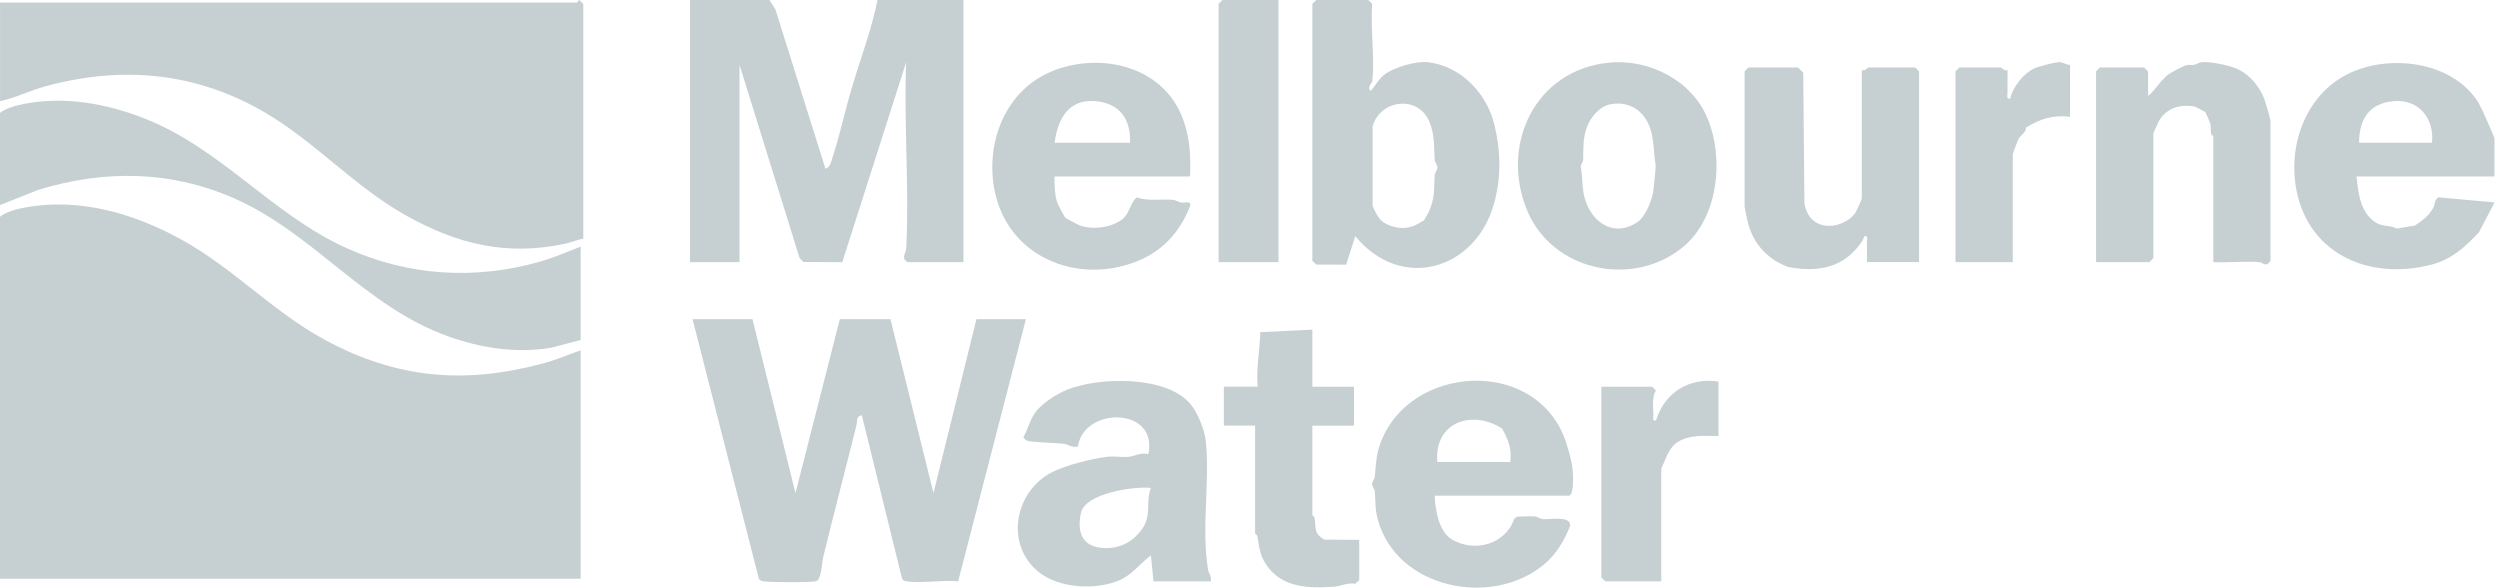
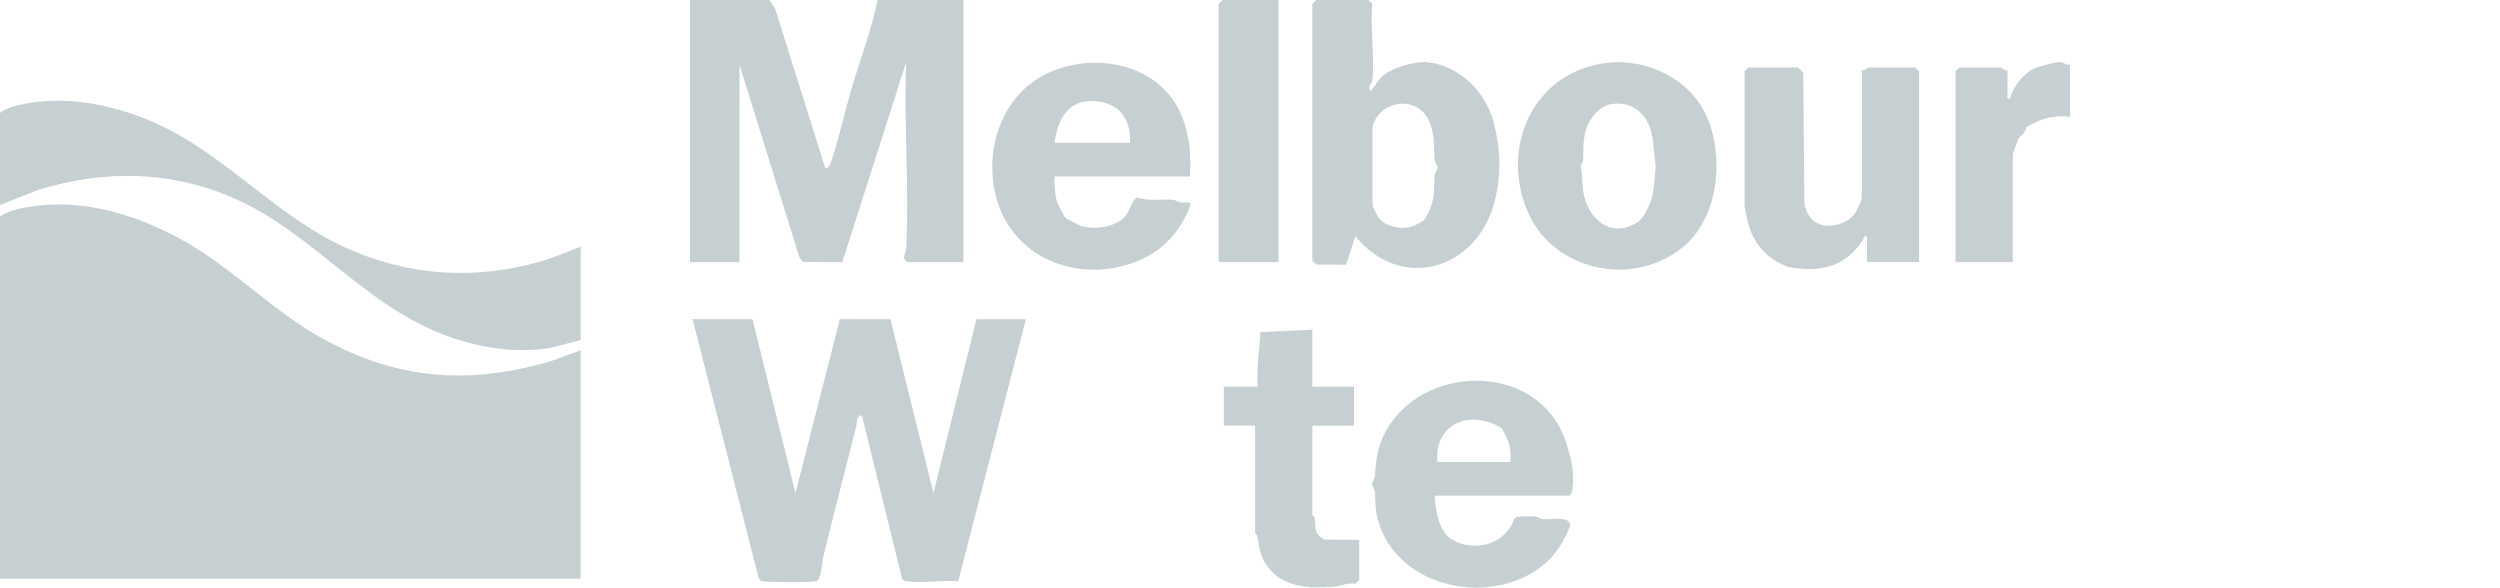
<svg xmlns="http://www.w3.org/2000/svg" width="251" height="59" viewBox="0 0 251 59" fill="none">
  <g clip-path="url(#clip0_93_1824)">
    <path d="M58.299 35.178V58.108H0V21.758C0.573 21.276 1.701 20.986 2.478 20.839C7.901 19.816 13.37 21.407 18.133 24.006C23.333 26.842 27.369 31.27 32.581 34.099C39.88 38.056 46.752 38.616 54.721 36.431C55.925 36.101 57.116 35.573 58.299 35.175V35.178Z" fill="#C6D0D2" />
-     <path d="M58.56 23.974C57.987 24.048 57.372 24.33 56.817 24.451C50.903 25.743 45.907 24.532 40.689 21.593C35.523 18.685 31.603 14.2 26.502 11.24C19.609 7.241 12.237 6.584 4.624 8.647C3.075 9.065 1.578 9.816 0.003 10.162V0.262H57.909C57.985 0.262 58.074 0.008 58.17 0.011L58.563 0.393V23.974H58.56Z" fill="#C6D0D2" />
    <path d="M77.251 -6.85588e-05L77.855 0.96L82.872 16.937C83.369 16.811 83.466 16.163 83.61 15.718C84.351 13.443 84.851 11.067 85.534 8.775C86.405 5.859 87.507 2.981 88.101 -0.003H96.729V26.316H91.108C90.422 25.864 90.953 25.544 90.987 24.893C91.296 18.774 90.736 12.394 90.977 6.252L84.565 26.322L80.663 26.303L80.279 25.905L74.247 6.514V26.316H69.279V-6.85588e-05H77.254H77.251Z" fill="#C6D0D2" />
    <path d="M75.552 32.05L79.865 49.508L84.319 32.042L89.404 32.048L93.72 49.506L98.032 32.048H102.999L96.201 58.364C94.599 58.212 92.649 58.576 91.097 58.375C90.865 58.343 90.718 58.325 90.571 58.115L86.528 41.689C85.929 41.814 86.096 42.257 86.01 42.605C84.911 47.051 83.728 51.484 82.65 55.933C82.516 56.488 82.48 58.202 81.941 58.351C81.401 58.5 77.421 58.464 76.717 58.372C76.484 58.341 76.338 58.322 76.191 58.113L69.533 32.045H75.547L75.552 32.05Z" fill="#C6D0D2" />
    <path d="M58.299 24.754V34.136L55.297 34.924C51.795 35.484 48.32 34.96 44.955 33.757C36.648 30.778 31.485 23.435 23.537 19.926C17.139 17.102 10.481 17.034 3.831 19.065L0 20.588V11.337C0.573 10.855 1.701 10.565 2.478 10.418C6.514 9.657 10.581 10.376 14.388 11.847C22.134 14.838 27.272 21.504 34.761 24.895C40.977 27.711 47.634 28.135 54.2 26.272C55.595 25.877 56.951 25.272 58.301 24.757L58.299 24.754Z" fill="#C6D0D2" />
    <path d="M137.771 8.207C137.766 8.262 137.175 8.879 137.641 9.118C138.109 8.558 138.465 7.861 139.08 7.424C140.064 6.728 142.218 6.1 143.398 6.247C146.635 6.65 149.231 9.296 150.011 12.423C150.676 15.087 150.744 17.746 150.011 20.405C148.156 27.149 140.645 29.297 136.073 23.71L135.154 26.573L132.163 26.562L131.758 26.186V0.39L132.15 0H137.379L137.771 0.39C137.57 2.884 138.046 5.768 137.771 8.207ZM142.969 22.116C143.005 22.079 143.435 21.313 143.484 21.198C144.084 19.831 143.953 18.973 144.042 17.586C144.06 17.301 144.322 17.076 144.322 16.809C144.322 16.542 144.06 16.317 144.042 16.032C143.955 14.684 144.06 13.472 143.484 12.159C142.343 9.552 138.606 9.973 137.808 12.674V20.685C138.24 21.593 138.491 22.263 139.514 22.632C140.394 22.951 141.184 22.993 142.047 22.632C142.155 22.587 142.932 22.155 142.969 22.116Z" fill="#C6D0D2" />
-     <path d="M121.564 58.369H115.812L115.55 55.763C114.47 56.558 113.687 57.691 112.421 58.246C110.06 59.277 106.365 59.081 104.313 57.453C100.901 54.747 101.809 49.456 105.522 47.459C106.883 46.726 109.715 46.022 111.232 45.855C111.9 45.782 112.656 45.925 113.334 45.865C113.87 45.816 114.569 45.381 115.289 45.601C116.315 40.828 108.812 40.801 108.228 44.819C107.673 45.002 107.213 44.593 106.797 44.554C105.663 44.444 104.515 44.45 103.387 44.306C103.046 44.261 102.947 44.162 102.74 43.91C103.188 43.136 103.395 42.17 103.918 41.437C104.564 40.532 106.061 39.561 107.103 39.14C110.366 37.816 117.223 37.674 119.599 40.657C120.248 41.474 120.928 43.141 121.044 44.167C121.512 48.32 120.586 52.986 121.292 57.207C121.358 57.595 121.687 57.901 121.559 58.374L121.564 58.369ZM115.55 48.987C113.855 48.799 108.95 49.521 108.526 51.497C108.152 53.227 108.524 54.742 110.447 54.988C112.148 55.205 113.643 54.541 114.635 53.156C115.684 51.693 114.977 50.487 115.55 48.99V48.987Z" fill="#C6D0D2" />
-     <path d="M250.448 17.72H236.594C236.764 19.405 236.992 21.423 238.588 22.375C239.266 22.778 239.946 22.585 240.645 22.946L242.448 22.645C243.202 22.158 243.869 21.65 244.309 20.85C244.503 20.496 244.388 20.038 244.835 19.811L250.448 20.326L248.886 23.328C247.549 24.749 246.198 26.002 244.257 26.531C238.162 28.195 231.891 25.707 230.575 19.156C229.628 14.451 231.622 9.086 236.322 7.155C240.459 5.454 246.374 6.325 248.847 10.324C249.085 10.711 250.448 13.742 250.448 13.938V17.717V17.72ZM244.173 14.331C244.429 11.939 242.87 9.96 240.373 10.154C237.876 10.348 236.845 11.96 236.853 14.331H244.173Z" fill="#C6D0D2" />
    <path d="M144.047 49.77C144.094 51.178 144.46 53.397 145.779 54.166C148.048 55.491 151.136 54.666 152.016 52.109L152.301 51.874C152.898 51.874 153.523 51.801 154.117 51.85C154.397 51.874 154.612 52.099 154.892 52.12C155.674 52.185 157.663 51.743 157.65 52.769C157.09 54.232 156.247 55.653 155.023 56.671C149.791 61.026 140.244 59.118 138.342 52.196C138.046 51.123 138.112 50.416 138.038 49.372C138.017 49.087 137.758 48.862 137.758 48.595C137.758 48.328 138.015 48.105 138.038 47.818C138.153 46.48 138.161 45.601 138.677 44.285C141.634 36.745 153.727 35.861 156.996 43.764C157.38 44.696 157.818 46.328 157.906 47.286C157.954 47.799 158.019 49.767 157.509 49.767H144.044L144.047 49.77ZM144.309 46.383H151.628C151.798 45.085 151.427 44.128 150.812 43.029C147.763 41.063 143.966 42.424 144.309 46.383Z" fill="#C6D0D2" />
    <path d="M119.473 17.72H105.878C105.855 18.565 105.889 19.614 106.179 20.415C106.245 20.596 106.896 21.8 106.956 21.857C107.017 21.915 108.223 22.564 108.404 22.632C109.688 23.1 111.586 22.86 112.674 22.019C113.41 21.451 113.446 20.407 114.127 19.816C115.352 20.235 116.55 19.96 117.78 20.062C118.042 20.083 118.264 20.276 118.555 20.331C118.874 20.392 119.714 20.101 119.473 20.716C118.458 23.317 116.699 25.244 114.067 26.269C108.058 28.612 101.188 25.749 99.862 19.159C98.906 14.414 100.874 9.102 105.609 7.158C110.28 5.239 116.412 6.506 118.568 11.457C119.447 13.475 119.589 15.545 119.473 17.72ZM113.46 14.331C113.538 11.949 112.402 10.342 109.94 10.154C107.239 9.945 106.2 11.983 105.878 14.331H113.46Z" fill="#C6D0D2" />
    <path d="M161.473 6.296C165.532 5.87 169.869 8.052 171.447 11.905C173.132 16.016 172.507 21.975 168.879 24.882C163.852 28.913 155.831 27.196 153.319 21.116C150.608 14.558 154.078 7.074 161.476 6.296H161.473ZM161.732 10.463C160.623 10.656 159.71 11.735 159.327 12.758C158.906 13.891 158.982 14.864 158.951 16.029C158.943 16.293 158.671 16.508 158.715 16.764C158.88 17.709 158.838 18.531 158.985 19.374C159.464 22.077 161.863 24.024 164.433 22.278C165.148 21.794 165.815 20.206 165.962 19.374C166.022 19.033 166.257 16.73 166.231 16.592C166.027 15.412 166.061 14.035 165.697 12.941C165.101 11.151 163.643 10.13 161.727 10.463H161.732Z" fill="#C6D0D2" />
    <path d="M186.921 7.034C187.235 7.165 187.539 6.773 187.575 6.773H192.281L192.673 7.163V26.314H187.444C187.431 25.665 187.465 25.011 187.444 24.359C187.434 24.058 187.615 23.642 187.183 23.707C187.007 24.411 185.934 25.508 185.351 25.921C183.618 27.149 181.525 27.191 179.504 26.8C177.298 25.953 175.906 24.33 175.412 22.019C175.359 21.768 175.155 20.779 175.155 20.711V7.165L175.548 6.775H180.515L181.046 7.288L181.164 20.462C181.404 21.598 181.972 22.417 183.168 22.634C184.262 22.833 185.636 22.291 186.269 21.37C186.39 21.195 186.924 20.017 186.924 19.936V7.034H186.921Z" fill="#C6D0D2" />
-     <path d="M222.214 26.319V13.682C222.214 13.637 222.012 13.548 221.983 13.389C221.926 13.056 222.002 12.708 221.915 12.412C221.874 12.268 221.447 11.277 221.4 11.232C221.353 11.188 220.369 10.69 220.259 10.675C218.867 10.484 217.66 10.806 216.852 11.986C216.731 12.161 216.197 13.339 216.197 13.42V25.927L215.805 26.316H210.445V7.165L210.838 6.775H215.281L215.661 7.178L215.674 9.641C216.43 9.008 216.948 8.008 217.767 7.427C218.076 7.207 219.152 6.655 219.5 6.548C219.756 6.469 220.031 6.561 220.251 6.514C220.541 6.453 220.764 6.281 221.028 6.247C221.845 6.145 223.781 6.55 224.569 6.896C225.888 7.474 226.914 8.733 227.388 10.078C227.508 10.418 227.961 12.004 227.961 12.114V26.186C227.482 26.908 227.249 26.34 226.788 26.311C225.291 26.214 223.713 26.39 222.208 26.316L222.214 26.319Z" fill="#C6D0D2" />
    <path d="M131.76 33.092V38.826H135.942V42.735H131.76V51.725C131.76 51.772 131.967 51.861 131.99 52.018C132.14 53.017 131.862 53.531 132.961 54.177L136.468 54.2V58.238L136.062 58.615C135.298 58.466 134.675 58.848 133.995 58.898C131.368 59.092 128.646 59.026 127.091 56.639C126.484 55.708 126.414 54.868 126.241 53.839C126.215 53.68 126.011 53.591 126.011 53.546V42.733H122.873V38.823H126.272C126.115 36.952 126.479 35.18 126.534 33.351L131.763 33.092H131.76Z" fill="#C6D0D2" />
    <path d="M128.361 0V26.319H122.347V0.39L122.739 0H128.361Z" fill="#C6D0D2" />
-     <path d="M172.541 38.305V43.777C171.151 43.779 169.769 43.604 168.521 44.332C167.511 44.92 167.283 46.069 166.789 47.035V58.369H161.167L160.775 57.979V38.828H165.873C165.899 38.828 166.255 39.189 166.255 39.218C165.846 39.804 165.98 40.809 166.003 41.566C166.014 41.867 165.833 42.283 166.265 42.217C167.092 39.438 169.62 37.836 172.541 38.31V38.305Z" fill="#C6D0D2" />
    <path d="M207.833 6.514V11.724C206.127 11.53 204.847 11.918 203.421 12.8C203.398 13.367 202.858 13.543 202.641 13.977C202.563 14.137 202.081 15.422 202.081 15.503V26.316H196.329V7.165L196.722 6.775H200.904C200.94 6.775 201.233 7.152 201.553 7.04C201.579 7.772 201.534 8.516 201.558 9.251C201.568 9.552 201.388 9.968 201.82 9.903C202.079 8.759 203.11 7.43 204.17 6.904C204.62 6.681 206.164 6.286 206.656 6.241C207.148 6.197 207.386 6.529 207.833 6.514Z" fill="#C6D0D2" />
  </g>
  <defs>
    <clipPath id="clip0_93_1824">
      <rect width="250.448" height="59" fill="white" />
    </clipPath>
  </defs>
</svg>